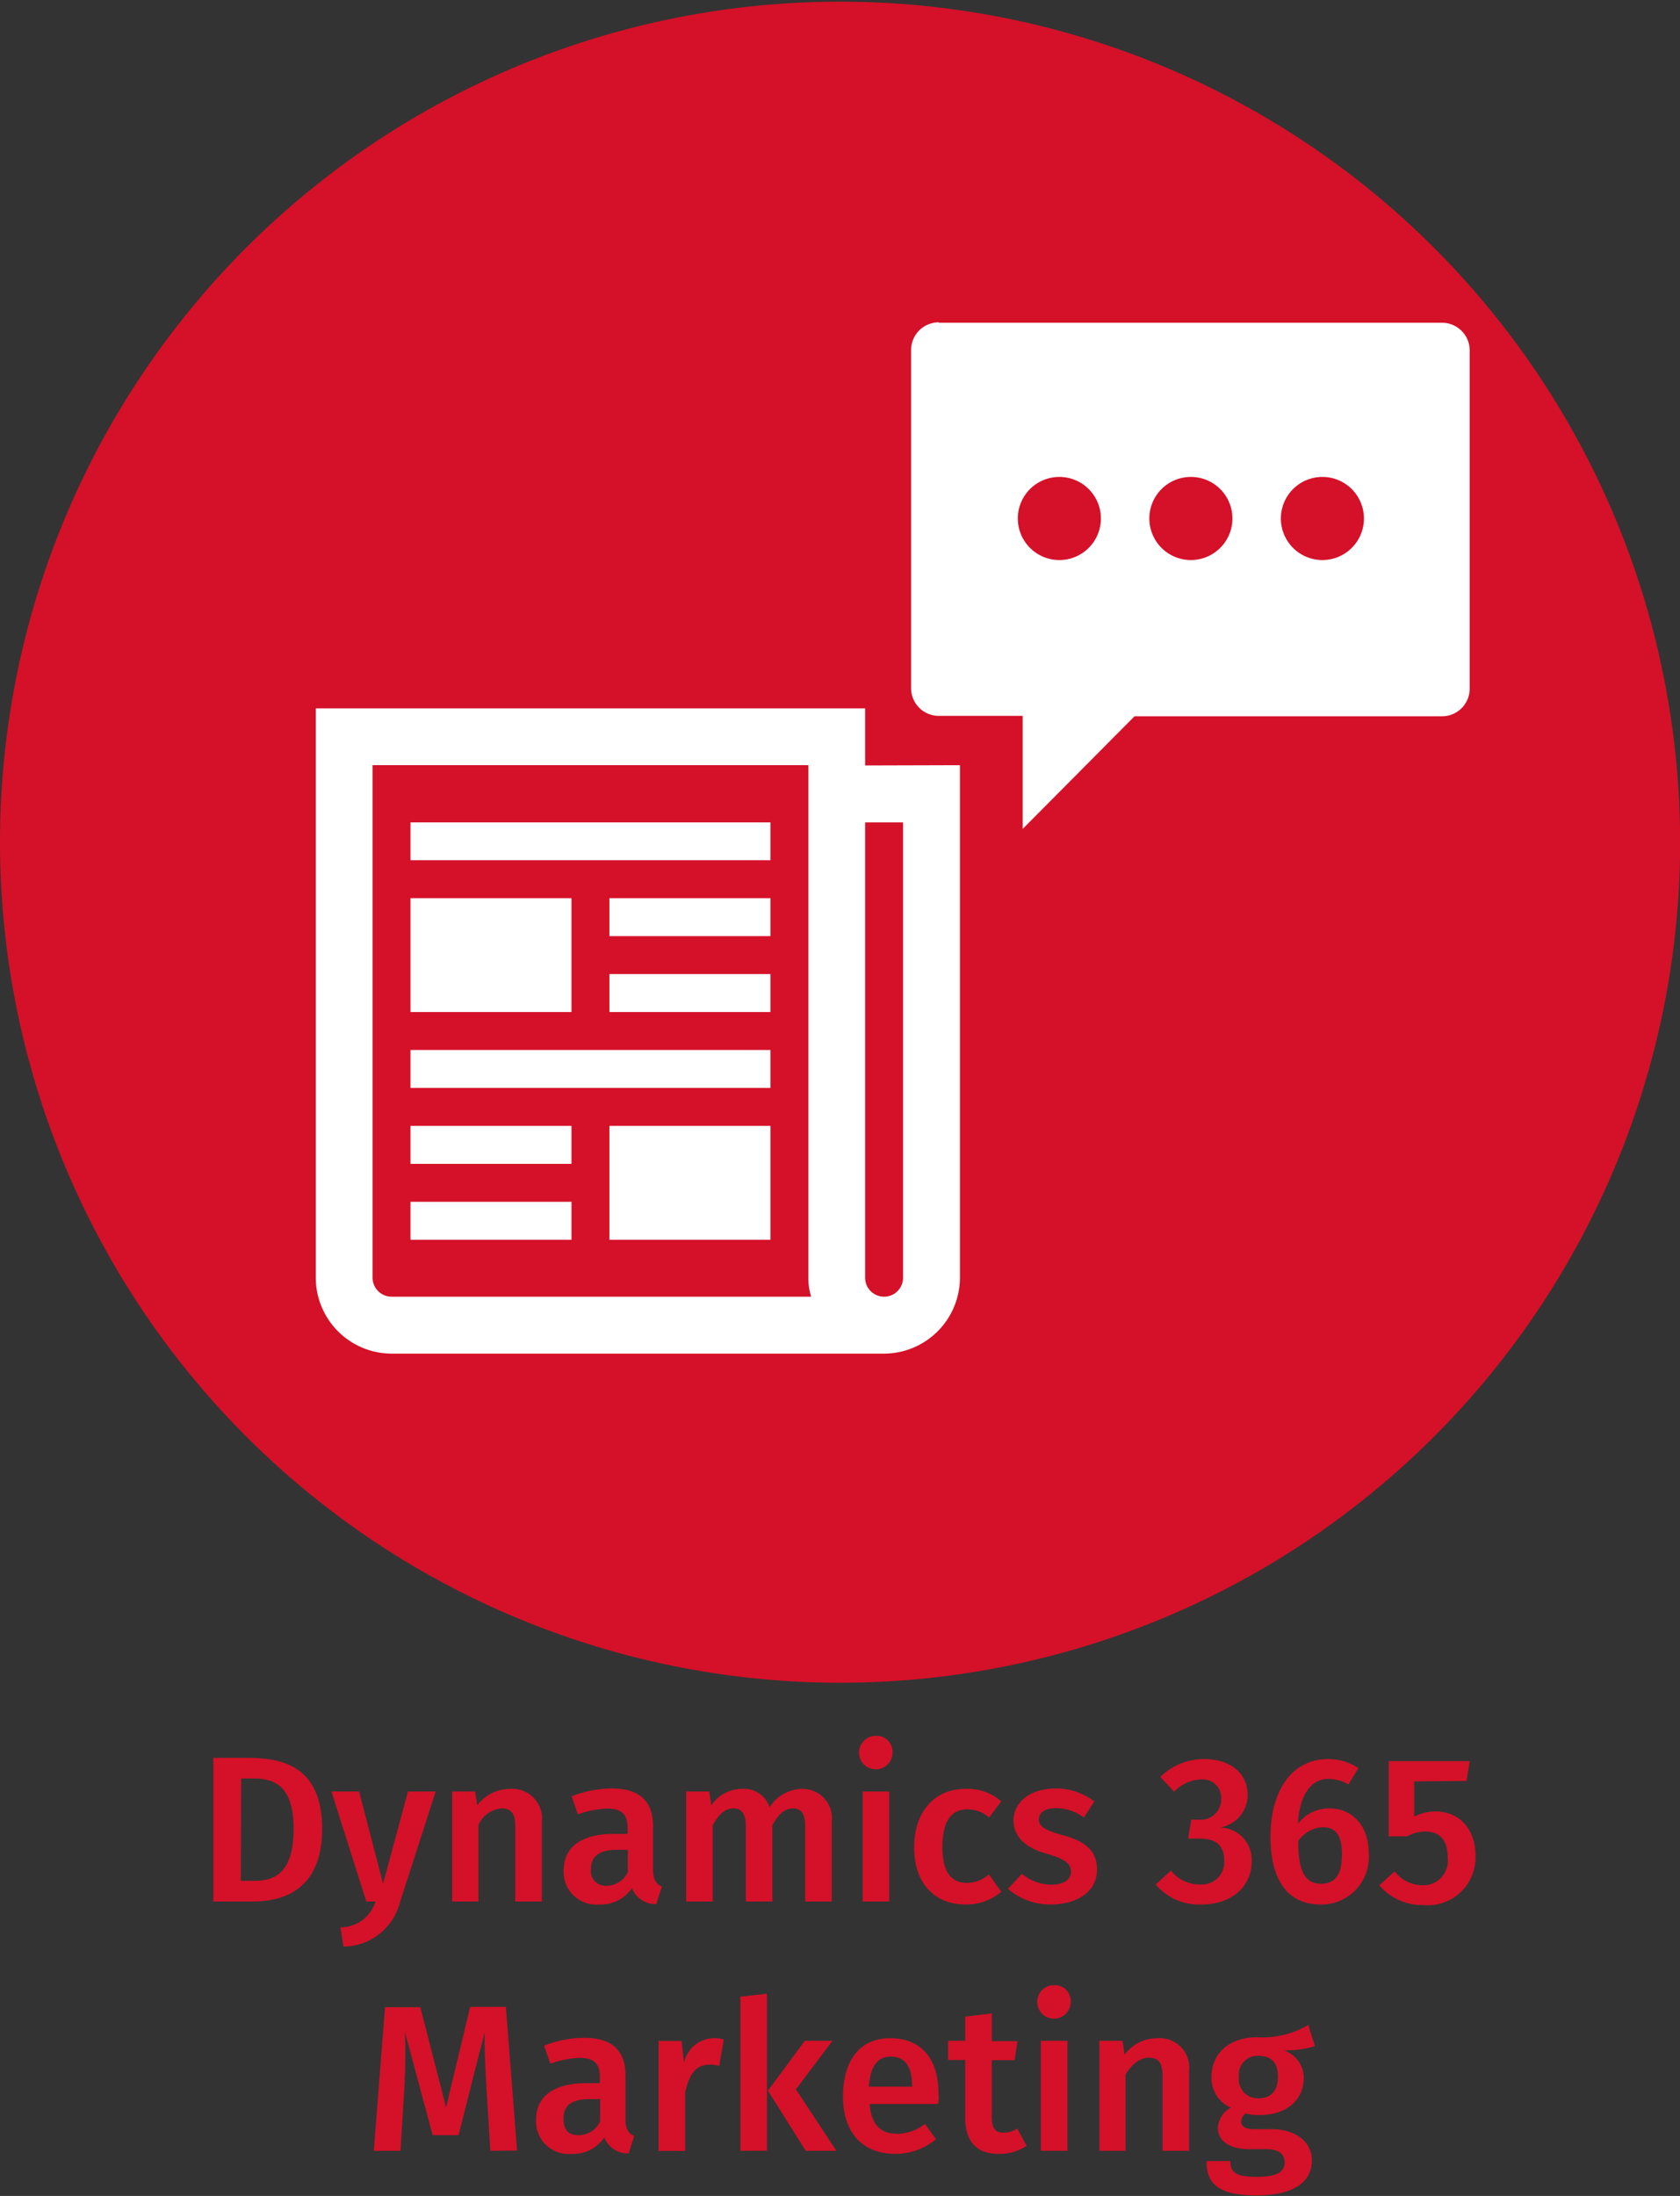
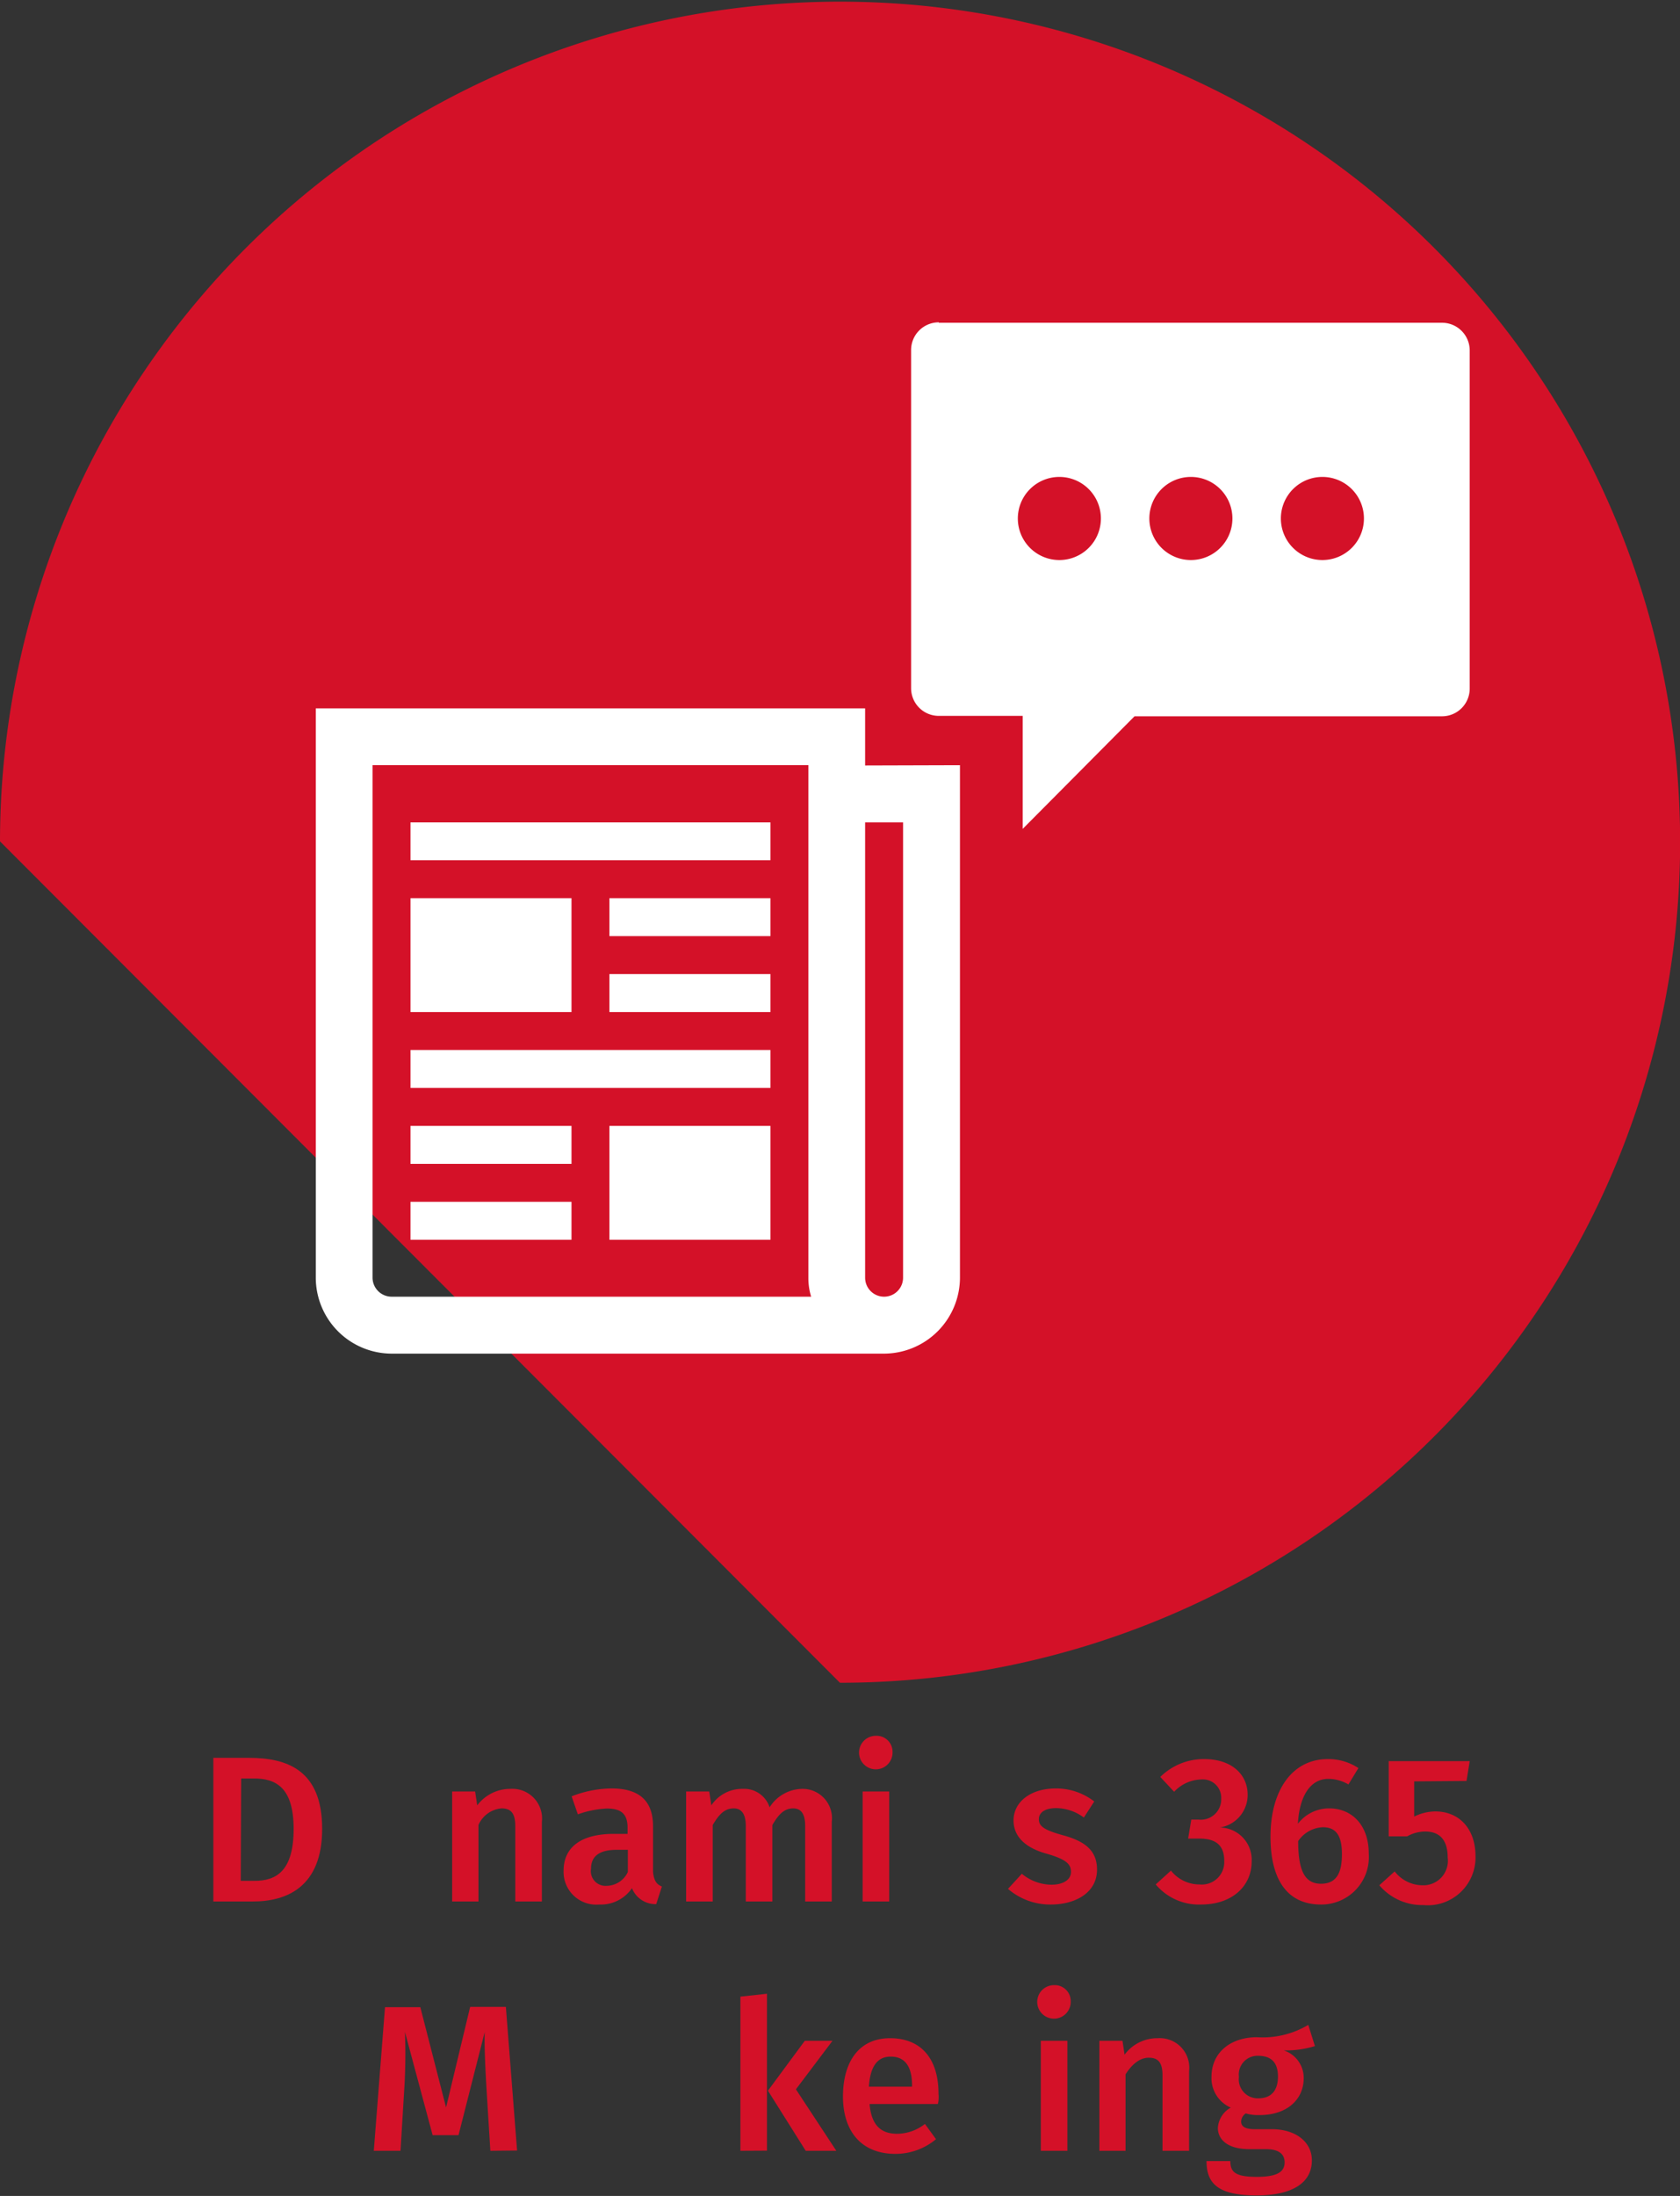
<svg xmlns="http://www.w3.org/2000/svg" id="Lager_1" data-name="Lager 1" viewBox="0 0 121.35 158.53">
  <rect x="0" y="0" width="121.35" height="158.53" fill="#333333" stroke="none" />
  <defs>
    <style>.cls-1,.cls-2,.cls-3{fill:none;}.cls-1{clip-rule:evenodd;}.cls-3,.cls-5{fill-rule:evenodd;}.cls-4,.cls-5{fill:#d41128;}.cls-6{clip-path:url(#clip-path);}.cls-7{clip-path:url(#clip-path-2);}.cls-8{fill:#fff;}.cls-9{clip-path:url(#clip-path-5);}</style>
    <clipPath id="clip-path" transform="translate(-3.19 -3.86)">
      <polygon class="cls-1" points="3.19 125.34 124.54 125.34 124.54 3.86 3.19 3.86 3.19 125.34 3.19 125.34" />
    </clipPath>
    <clipPath id="clip-path-2" transform="translate(-3.19 -3.86)">
      <polygon class="cls-2" points="60.67 73.74 117.69 73.74 117.69 17.11 60.67 17.11 60.67 73.74 60.67 73.74" />
    </clipPath>
    <clipPath id="clip-path-5" transform="translate(-3.19 -3.86)">
      <polygon class="cls-2" points="16.42 111.19 82.11 111.19 82.11 45.42 16.42 45.42 16.42 111.19 16.42 111.19" />
    </clipPath>
  </defs>
  <path class="cls-4" d="M26.46,135.89c0,4.2-2.57,5.24-5,5.24H18.6V130.76h2.55C23.88,130.76,26.46,131.6,26.46,135.89Zm-5.88,3.75h1c1.55,0,2.82-.69,2.82-3.75s-1.35-3.64-2.88-3.64h-.91Z" transform="translate(-3.19 -3.86)" />
-   <path class="cls-4" d="M28,144.39,27.78,143a2.64,2.64,0,0,0,2.53-1.87h-.66l-2.52-7.94h2l1.73,6.66,1.8-6.66h2l-2.58,8A4.26,4.26,0,0,1,28,144.39Z" transform="translate(-3.19 -3.86)" />
  <path class="cls-4" d="M42.33,135.38v5.75H40.41v-5.45c0-1-.38-1.27-1-1.27a2,2,0,0,0-1.66,1.2v5.52H35.85v-7.94h1.66l.15,1A3,3,0,0,1,40.08,133,2.14,2.14,0,0,1,42.33,135.38Z" transform="translate(-3.19 -3.86)" />
  <path class="cls-4" d="M51,140.05l-.41,1.27a1.82,1.82,0,0,1-1.75-1.15,2.73,2.73,0,0,1-2.37,1.18,2.36,2.36,0,0,1-2.57-2.44c0-1.73,1.31-2.66,3.62-2.66h1v-.45c0-1-.47-1.38-1.49-1.38a7.11,7.11,0,0,0-2.1.42l-.45-1.3a8.1,8.1,0,0,1,2.88-.57c2.12,0,3,1,3,2.73V139C50.43,139.67,50.64,139.9,51,140.05ZM48.54,139v-1.6h-.8c-1.24,0-1.86.45-1.86,1.37A1.06,1.06,0,0,0,47,140,1.71,1.71,0,0,0,48.54,139Z" transform="translate(-3.19 -3.86)" />
  <path class="cls-4" d="M63.27,135.38v5.75H61.35v-5.45c0-1-.39-1.27-.87-1.27-.66,0-1.07.46-1.5,1.2v5.52H57.06v-5.45c0-1-.41-1.27-.87-1.27-.68,0-1.08.46-1.52,1.2v5.52H52.75v-7.94h1.67l.15,1A2.68,2.68,0,0,1,56.86,133a1.93,1.93,0,0,1,1.92,1.33A2.84,2.84,0,0,1,61.17,133,2.12,2.12,0,0,1,63.27,135.38Z" transform="translate(-3.19 -3.86)" />
  <path class="cls-4" d="M67.66,130.34a1.21,1.21,0,1,1-1.21-1.17A1.15,1.15,0,0,1,67.66,130.34ZM65.5,141.13v-7.94h1.92v7.94Z" transform="translate(-3.19 -3.86)" />
-   <path class="cls-4" d="M75.51,133.9l-.87,1.17a2.38,2.38,0,0,0-1.59-.59c-1.11,0-1.79.81-1.79,2.72s.71,2.59,1.79,2.59a2.39,2.39,0,0,0,1.57-.62l.89,1.26a3.9,3.9,0,0,1-2.57.92c-2.29,0-3.72-1.59-3.72-4.12S70.65,133,72.93,133A3.68,3.68,0,0,1,75.51,133.9Z" transform="translate(-3.19 -3.86)" />
  <path class="cls-4" d="M82.23,133.91l-.75,1.16a3.42,3.42,0,0,0-2-.68c-.81,0-1.25.32-1.25.8s.32.76,1.67,1.14c1.62.43,2.53,1.09,2.53,2.5,0,1.65-1.53,2.52-3.34,2.52A4.66,4.66,0,0,1,76,140.22l1-1.09a3.41,3.41,0,0,0,2.13.79c.87,0,1.42-.37,1.42-.92s-.31-.91-1.8-1.33-2.35-1.22-2.35-2.39c0-1.32,1.21-2.31,3.06-2.31A4.49,4.49,0,0,1,82.23,133.91Z" transform="translate(-3.19 -3.86)" />
  <path class="cls-4" d="M93.31,133.42a2.38,2.38,0,0,1-2,2.37,2.33,2.33,0,0,1,2.29,2.46c0,1.72-1.35,3.1-3.66,3.1a4.07,4.07,0,0,1-3.27-1.45l1.1-1a2.62,2.62,0,0,0,2.07,1,1.62,1.62,0,0,0,1.78-1.69c0-1.2-.67-1.62-1.81-1.62h-.8l.23-1.37h.54a1.47,1.47,0,0,0,1.62-1.53A1.32,1.32,0,0,0,90,132.32a2.78,2.78,0,0,0-2,.89l-1-1.07a4.47,4.47,0,0,1,3.17-1.29C92.2,130.85,93.31,132,93.31,133.42Z" transform="translate(-3.19 -3.86)" />
  <path class="cls-4" d="M102.06,137.69a3.43,3.43,0,0,1-3.45,3.66c-2.58,0-3.65-2-3.65-4.89,0-3.37,1.58-5.61,4.14-5.61a3.93,3.93,0,0,1,2.21.65l-.72,1.18a2.9,2.9,0,0,0-1.46-.4c-1.27,0-2.08,1.21-2.19,3.24a2.83,2.83,0,0,1,2.27-1.11C100.78,134.41,102.06,135.55,102.06,137.69Zm-1.94,0c0-1.44-.52-1.92-1.38-1.92a2.27,2.27,0,0,0-1.78,1c0,2.16.49,3.08,1.65,3.08S100.12,139,100.12,137.72Z" transform="translate(-3.19 -3.86)" />
  <path class="cls-4" d="M105.34,132.46V135a3.51,3.51,0,0,1,1.53-.37c1.68,0,2.9,1.2,2.9,3.25a3.45,3.45,0,0,1-3.77,3.51,4.07,4.07,0,0,1-3.18-1.43l1.11-1a2.56,2.56,0,0,0,2,1,1.77,1.77,0,0,0,1.83-2c0-1.39-.69-1.88-1.62-1.88a2.68,2.68,0,0,0-1.31.35H103.5V131h5.85l-.23,1.43Z" transform="translate(-3.19 -3.86)" />
  <path class="cls-4" d="M38.61,159.13l-.27-4.34c-.09-1.53-.17-3.13-.14-4.23L36.31,158H34.44l-2-7.45a41.47,41.47,0,0,1-.06,4.3l-.26,4.28H30.19L31,148.76h2.55L35.41,156l1.74-7.26h2.58l.81,10.37Z" transform="translate(-3.19 -3.86)" />
-   <path class="cls-4" d="M49,158.05l-.4,1.27a1.84,1.84,0,0,1-1.76-1.15,2.71,2.71,0,0,1-2.37,1.18,2.35,2.35,0,0,1-2.56-2.44c0-1.73,1.3-2.66,3.61-2.66h1v-.45c0-1-.46-1.38-1.48-1.38a7.05,7.05,0,0,0-2.1.42l-.45-1.3a8.06,8.06,0,0,1,2.88-.57c2.11,0,3,1,3,2.73V157C48.43,157.67,48.64,157.9,49,158.05ZM46.54,157v-1.6h-.79c-1.25,0-1.86.45-1.86,1.37S44.28,158,45,158A1.7,1.7,0,0,0,46.54,157Z" transform="translate(-3.19 -3.86)" />
-   <path class="cls-4" d="M55.47,151.09,55.14,153a2.71,2.71,0,0,0-.71-.09c-1,0-1.45.7-1.75,2v4.23H50.76v-7.94h1.66l.18,1.56A2.24,2.24,0,0,1,54.67,151,2.62,2.62,0,0,1,55.47,151.09Z" transform="translate(-3.19 -3.86)" />
  <path class="cls-4" d="M56.67,159.13V148l1.92-.21v11.33Zm6.93,0H61.39l-2.73-4.34,2.66-3.6h2l-2.64,3.5Z" transform="translate(-3.19 -3.86)" />
  <path class="cls-4" d="M70.93,155.75H66c.14,1.62.9,2.15,2,2.15a3.29,3.29,0,0,0,2-.71l.8,1.1a4.56,4.56,0,0,1-2.94,1.06c-2.46,0-3.78-1.64-3.78-4.14S65.23,151,67.48,151s3.5,1.49,3.5,4C71,155.23,71,155.54,70.93,155.75Zm-1.86-1.33c0-1.31-.46-2.09-1.54-2.09-.9,0-1.47.6-1.58,2.17h3.12Z" transform="translate(-3.19 -3.86)" />
-   <path class="cls-4" d="M75.3,159.35c-1.56,0-2.39-.9-2.39-2.6v-4.18H71.67v-1.38h1.24v-1.75l1.92-.23v2h1.85l-.2,1.38H74.83v4.14c0,.78.26,1.09.84,1.09a1.81,1.81,0,0,0,1-.3l.67,1.25A3.43,3.43,0,0,1,75.3,159.35Z" transform="translate(-3.19 -3.86)" />
  <path class="cls-4" d="M80.53,148.34a1.21,1.21,0,1,1-1.21-1.17A1.15,1.15,0,0,1,80.53,148.34Zm-2.16,10.79v-7.94h1.92v7.94Z" transform="translate(-3.19 -3.86)" />
  <path class="cls-4" d="M89.08,153.38v5.75H87.16v-5.45c0-1-.37-1.27-1-1.27s-1.2.46-1.67,1.2v5.52H82.6v-7.94h1.67l.15,1A2.94,2.94,0,0,1,86.83,151,2.13,2.13,0,0,1,89.08,153.38Z" transform="translate(-3.19 -3.86)" />
  <path class="cls-4" d="M95.92,151.88a2.09,2.09,0,0,1,1.44,2c0,1.54-1.2,2.67-3.19,2.67a3.21,3.21,0,0,1-1-.12.75.75,0,0,0-.33.58c0,.29.17.56,1,.56h1.22c1.75,0,2.89.94,2.89,2.25,0,1.59-1.36,2.53-4,2.53-2.82,0-3.61-.89-3.61-2.48h1.72c0,.79.35,1.14,1.92,1.14s2-.42,2-1.05-.47-.95-1.35-.95h-1.2c-1.59,0-2.27-.71-2.27-1.53a1.8,1.8,0,0,1,.93-1.47,2.31,2.31,0,0,1-1.39-2.23c0-1.73,1.36-2.85,3.28-2.85a6.47,6.47,0,0,0,3.71-.89l.48,1.53A7.14,7.14,0,0,1,95.92,151.88Zm-3.24,1.91a1.37,1.37,0,0,0,1.41,1.55c.92,0,1.41-.56,1.41-1.57s-.48-1.5-1.44-1.5A1.35,1.35,0,0,0,92.68,153.79Z" transform="translate(-3.19 -3.86)" />
-   <path class="cls-5" d="M3.19,64.6a60.68,60.68,0,1,1,60.67,60.74A60.71,60.71,0,0,1,3.19,64.6Z" transform="translate(-3.19 -3.86)" />
+   <path class="cls-5" d="M3.19,64.6a60.68,60.68,0,1,1,60.67,60.74Z" transform="translate(-3.19 -3.86)" />
  <g class="cls-6">
    <g class="cls-7">
      <path class="cls-8" d="M71,27.13a2,2,0,0,0-2,2h0V53.54h0a2,2,0,0,0,2,2h6.06V63.7l8.08-8.13h22.21a2,2,0,0,0,2-2h0V29.16h0a2,2,0,0,0-2-2H71ZM95.71,41.29a3,3,0,1,1,3,3,3,3,0,0,1-3-3Zm-9.5,0a3,3,0,1,1,3,3,3,3,0,0,1-3-3Zm-9.5,0a3,3,0,1,1,3,3,3,3,0,0,1-3-3Z" transform="translate(-3.19 -3.86)" />
    </g>
  </g>
  <g class="cls-6">
    <g class="cls-6">
      <g class="cls-9">
        <path class="cls-8" d="M68.42,96.1a1.37,1.37,0,0,1-2.74,0V63.23h2.74V96.1ZM31.47,97.47A1.38,1.38,0,0,1,30.1,96.1v-37H61.58v37a4.63,4.63,0,0,0,.2,1.37ZM65.68,59.12V55H26V96.1a5.49,5.49,0,0,0,5.47,5.48H67.05a5.5,5.5,0,0,0,5.48-5.48v-37Z" transform="translate(-3.19 -3.86)" />
        <polygon class="cls-8" points="29.65 59.37 55.65 59.37 55.65 62.1 29.65 62.1 29.65 59.37 29.65 59.37" />
        <polygon class="cls-8" points="44.02 64.84 55.65 64.84 55.65 67.58 44.02 67.58 44.02 64.84 44.02 64.84" />
        <polygon class="cls-8" points="44.02 70.32 55.65 70.32 55.65 73.06 44.02 73.06 44.02 70.32 44.02 70.32" />
        <polygon class="cls-8" points="29.65 64.84 41.28 64.84 41.28 73.06 29.65 73.06 29.65 64.84 29.65 64.84" />
        <polygon class="cls-8" points="29.65 75.8 55.65 75.8 55.65 78.54 29.65 78.54 29.65 75.8 29.65 75.8" />
        <polygon class="cls-8" points="44.02 81.28 55.65 81.28 55.65 89.5 44.02 89.5 44.02 81.28 44.02 81.28" />
        <polygon class="cls-8" points="29.65 81.28 41.28 81.28 41.28 84.02 29.65 84.02 29.65 81.28 29.65 81.28" />
        <polygon class="cls-8" points="29.65 86.76 41.28 86.76 41.28 89.5 29.65 89.5 29.65 86.76 29.65 86.76" />
      </g>
    </g>
  </g>
</svg>